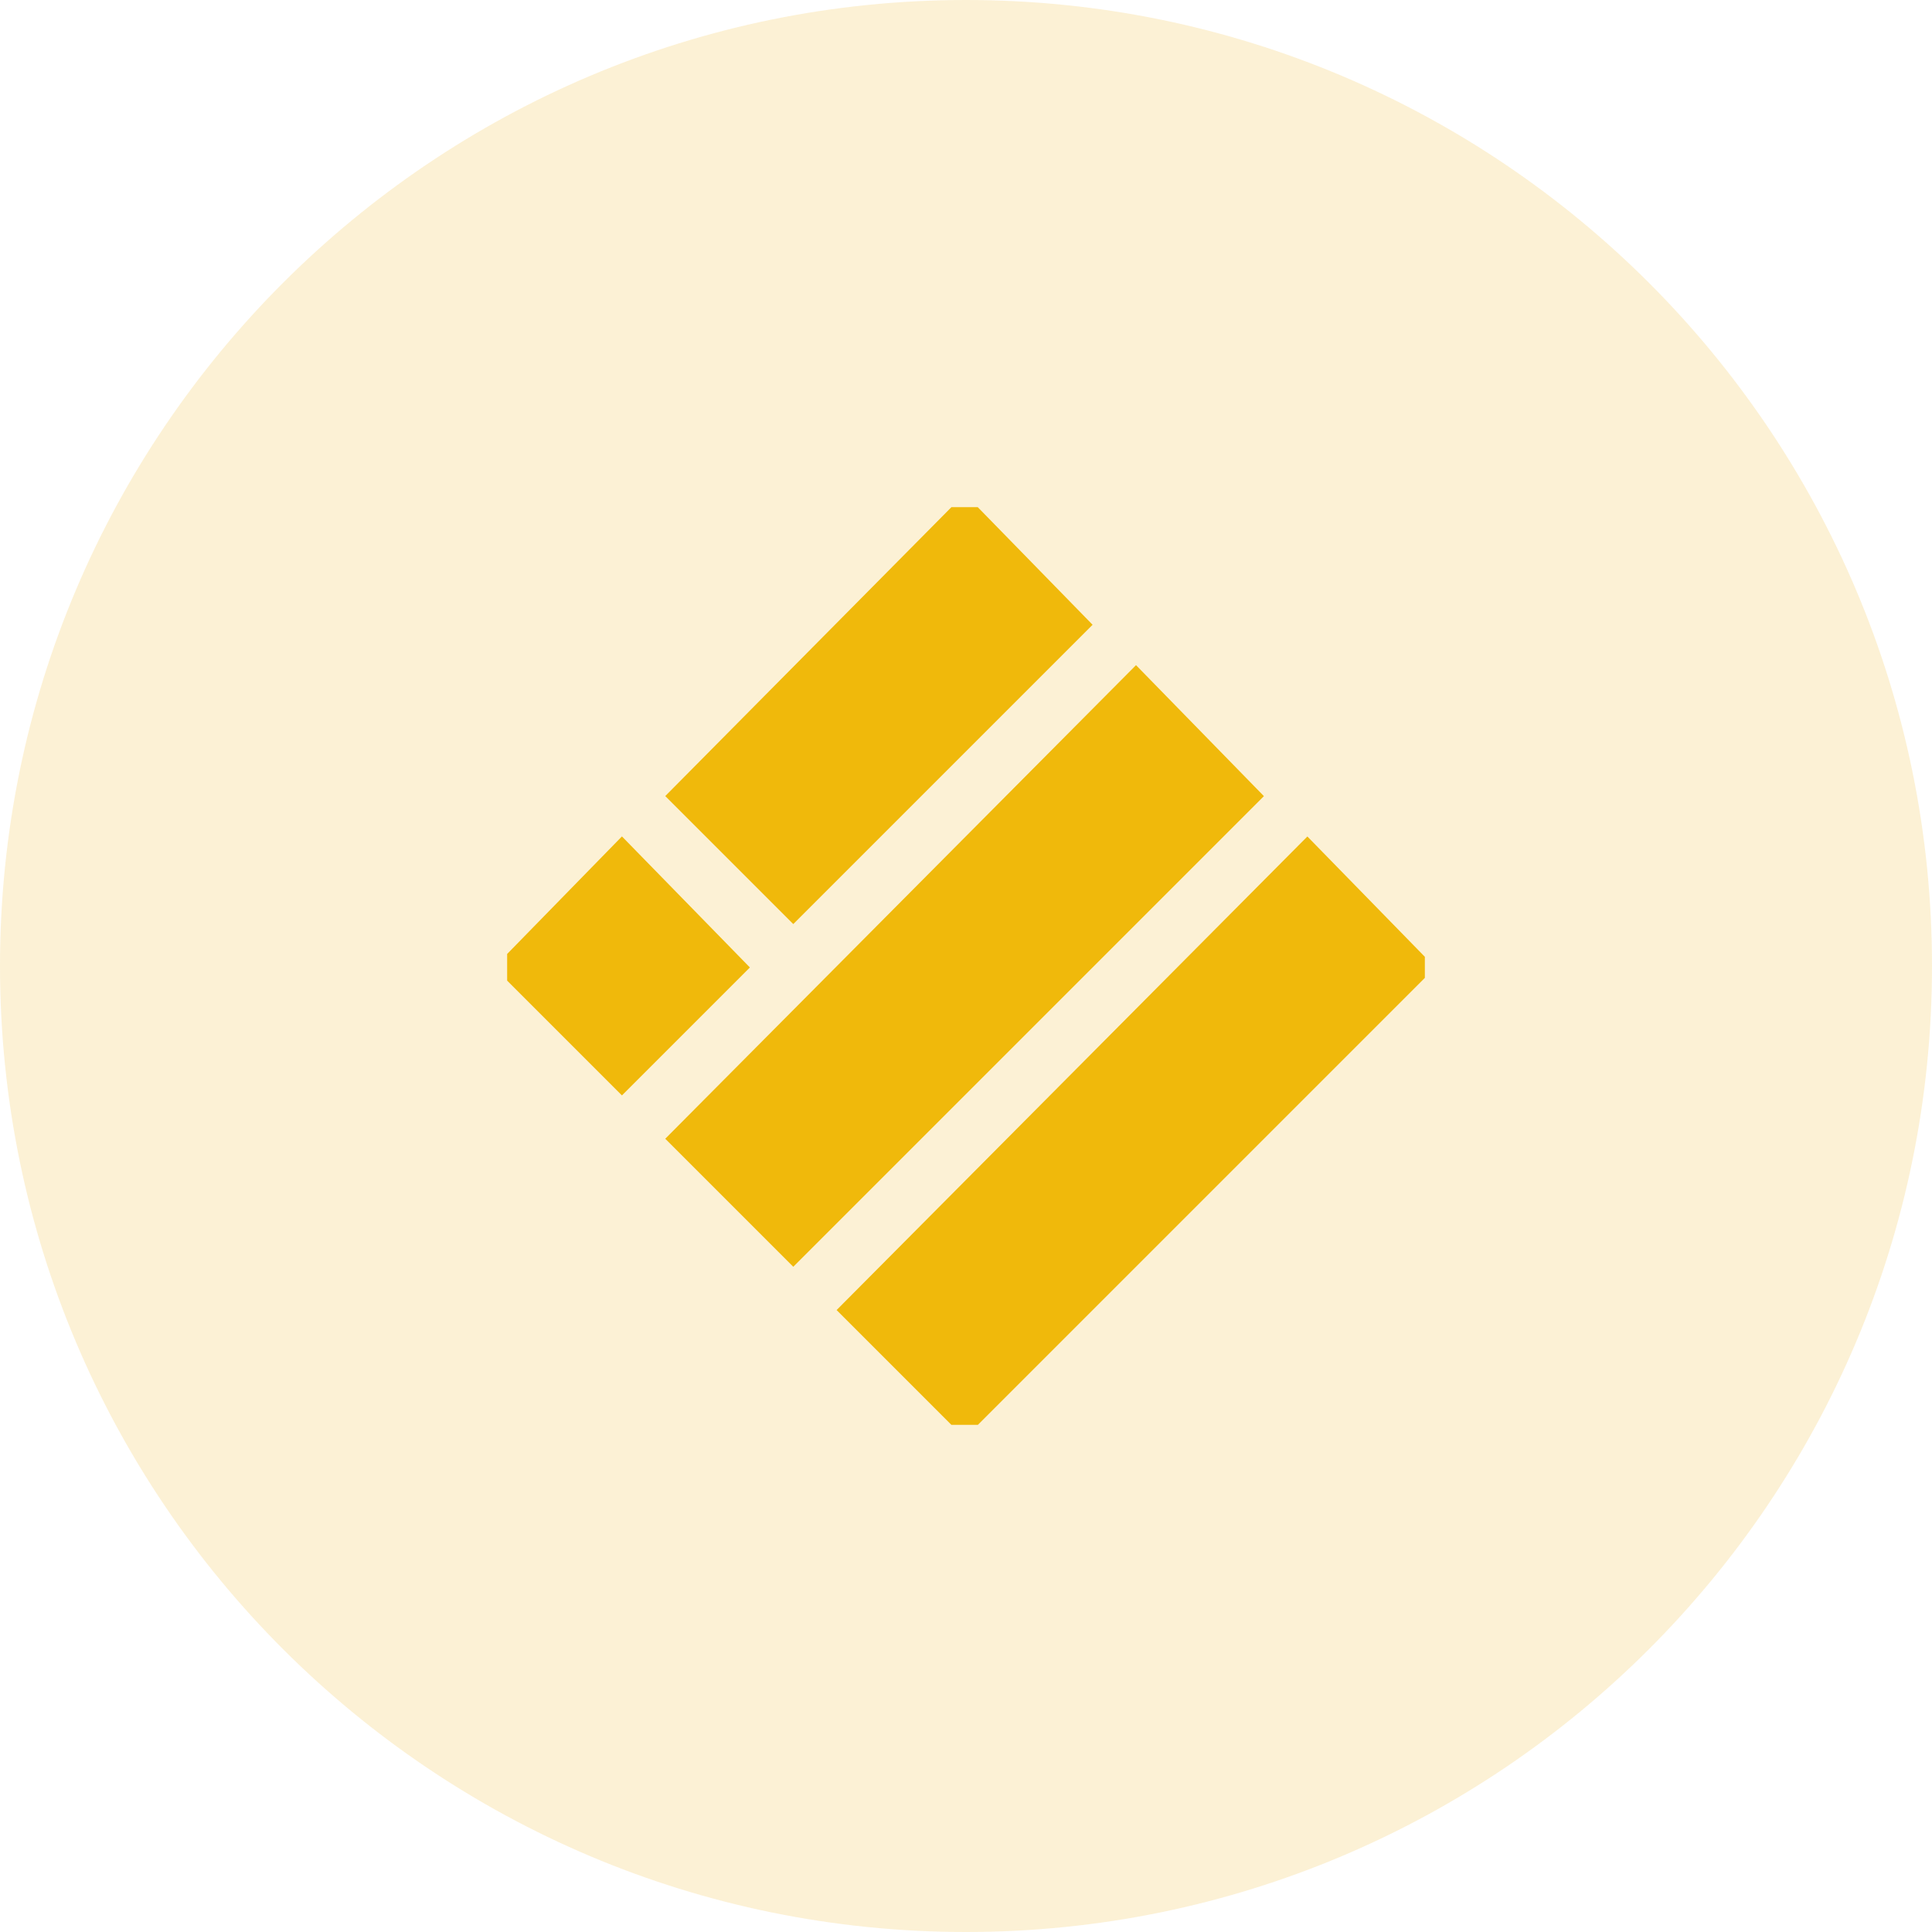
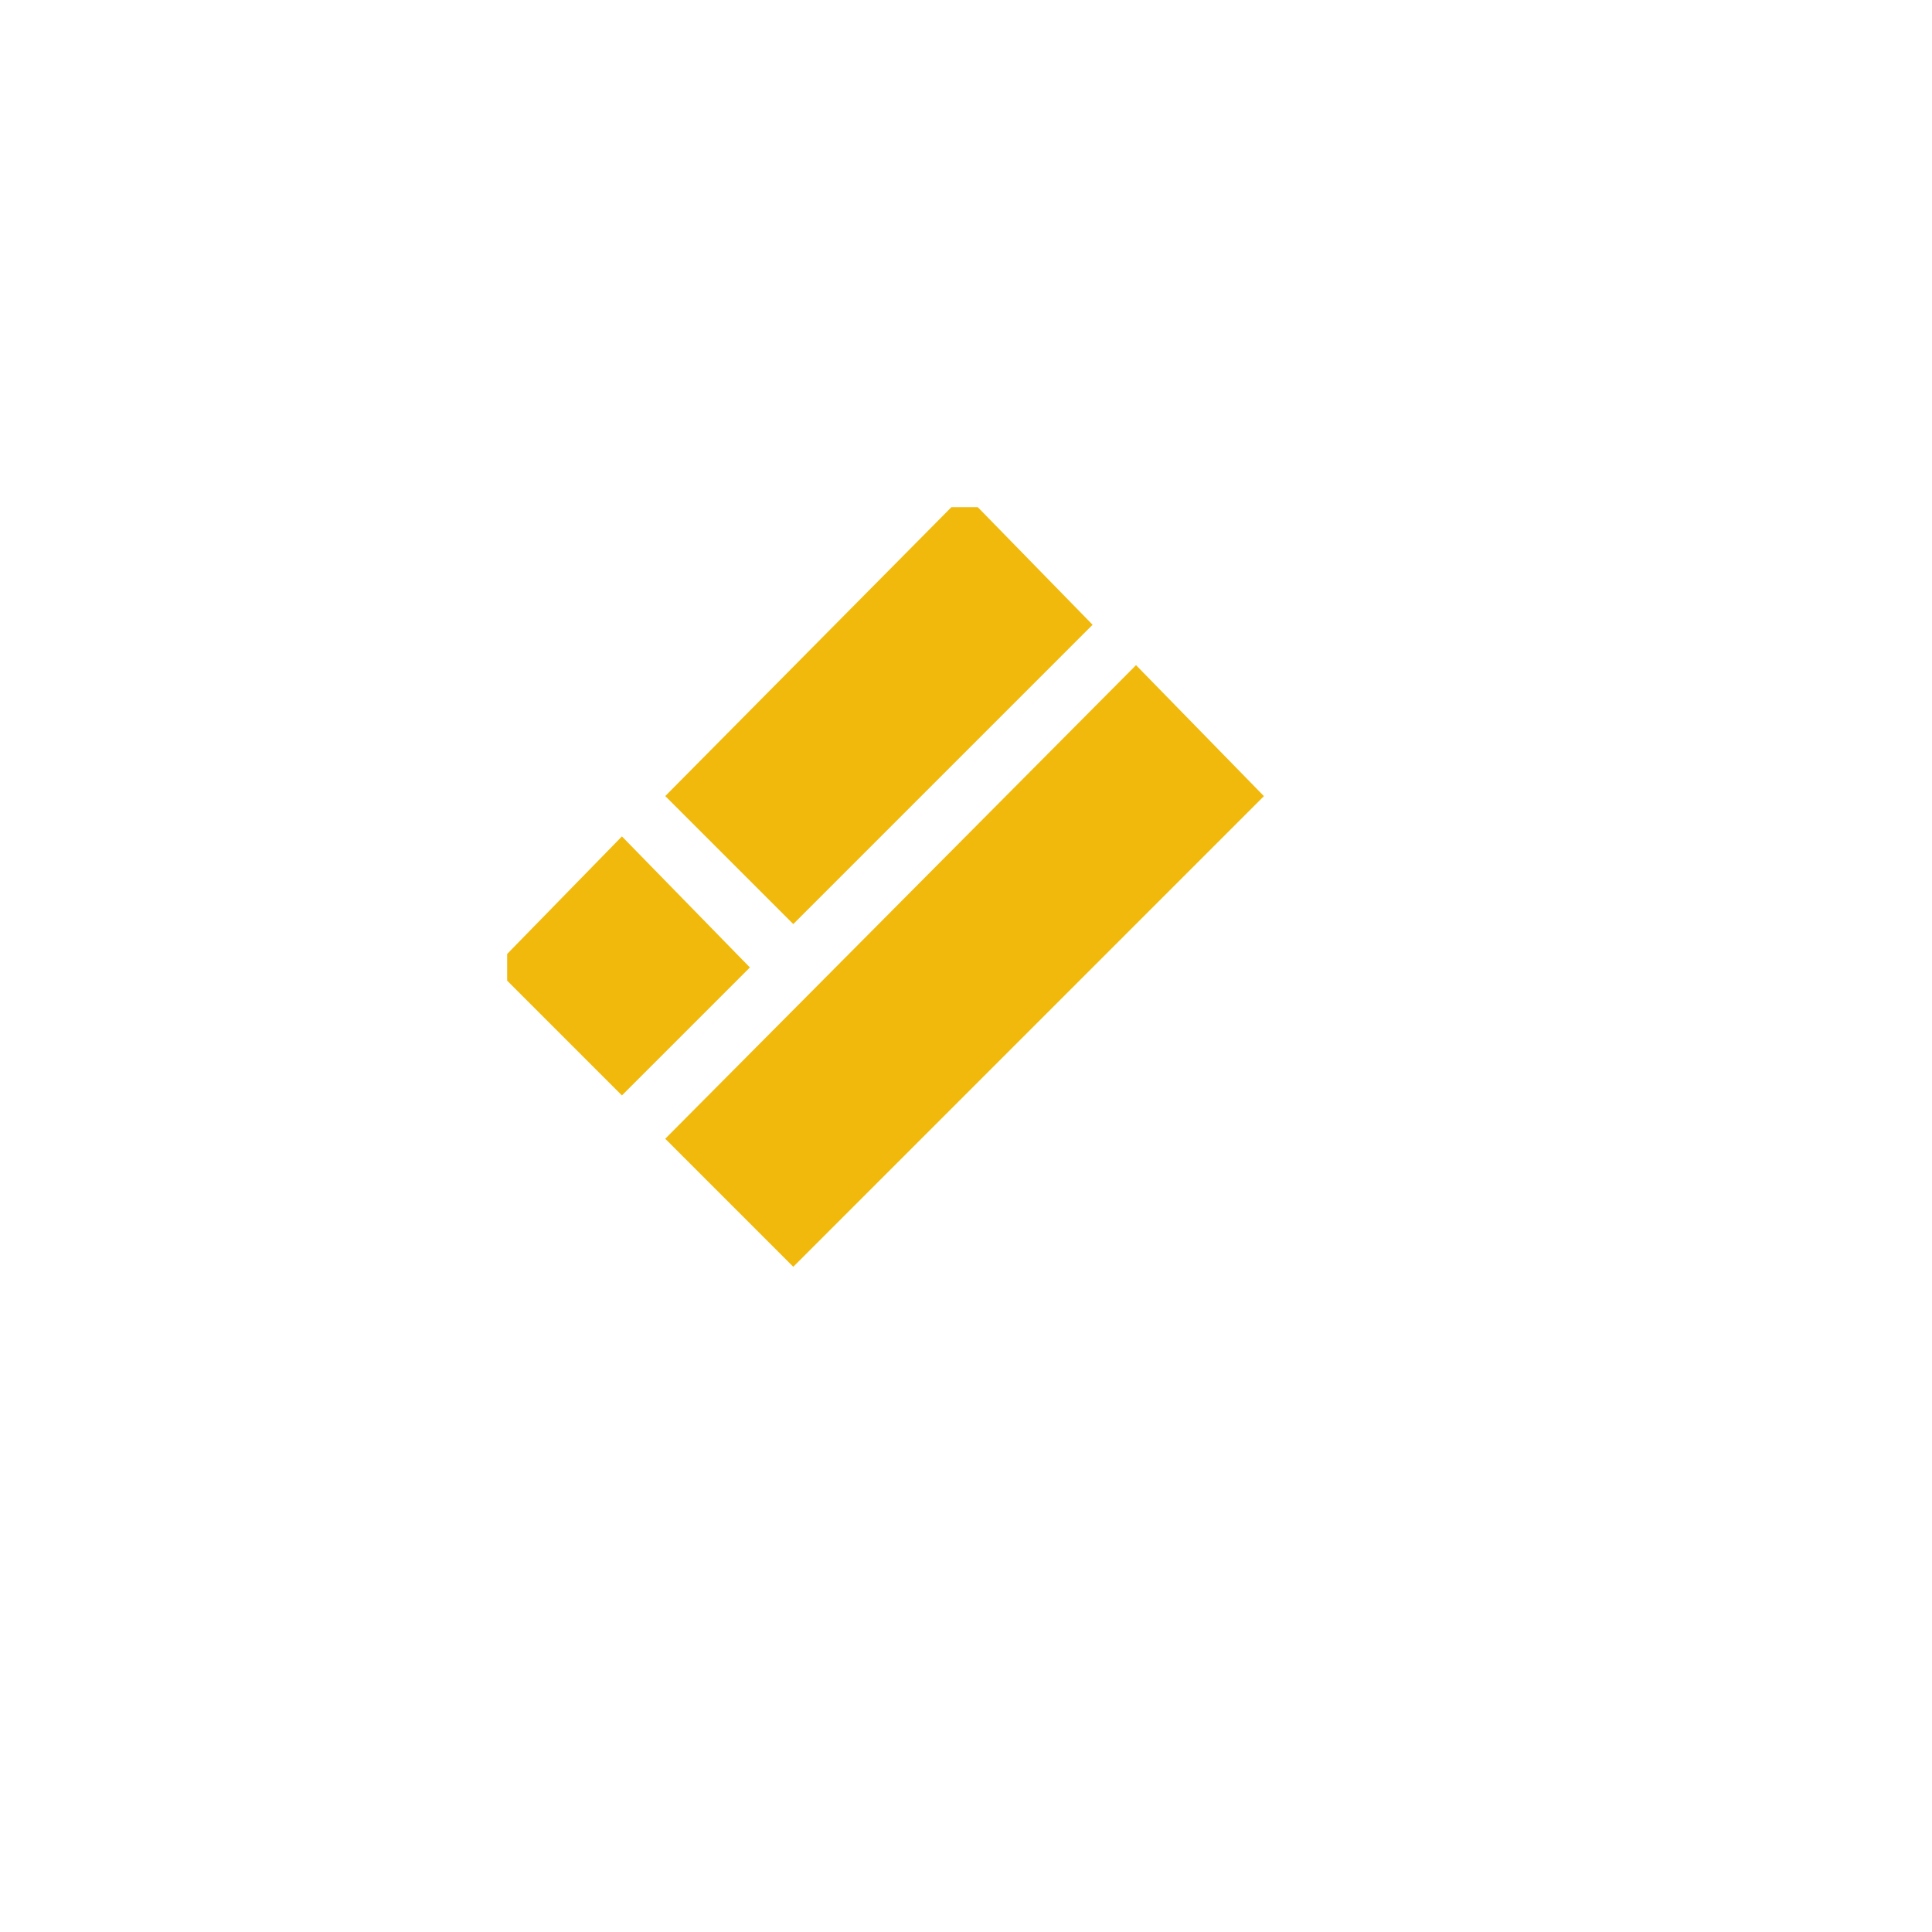
<svg xmlns="http://www.w3.org/2000/svg" width="90" height="90" viewBox="0 0 90 90" fill="none">
-   <path opacity="0.2" d="M45 90C69.853 90 90 69.853 90 45C90 20.147 69.853 0 45 0C20.147 0 0 20.147 0 45C0 69.853 20.147 90 45 90Z" fill="#F3BA2F" />
  <g clip-path="url(#clip0_80_4120)">
    <path d="M44.936 23.715L50.194 29.1L36.954 42.34L31.696 37.082L44.936 23.715Z" fill="#F0B90B" stroke="#F0B90B" />
    <path d="M52.917 31.698L58.175 37.083L36.954 58.304L31.696 53.046L52.917 31.698Z" fill="#F0B90B" stroke="#F0B90B" />
    <path d="M28.972 39.679L34.23 45.064L28.972 50.322L23.714 45.064L28.972 39.679Z" fill="#F0B90B" stroke="#F0B90B" />
-     <path d="M60.899 39.679L66.157 45.064L44.936 66.285L39.678 61.027L60.899 39.679Z" fill="#F0B90B" stroke="#F0B90B" />
  </g>
  <defs>
    <clipPath id="clip0_80_4120">
      <rect width="42.75" height="42.75" fill="white" transform="translate(23.625 23.625)" />
    </clipPath>
  </defs>
</svg>